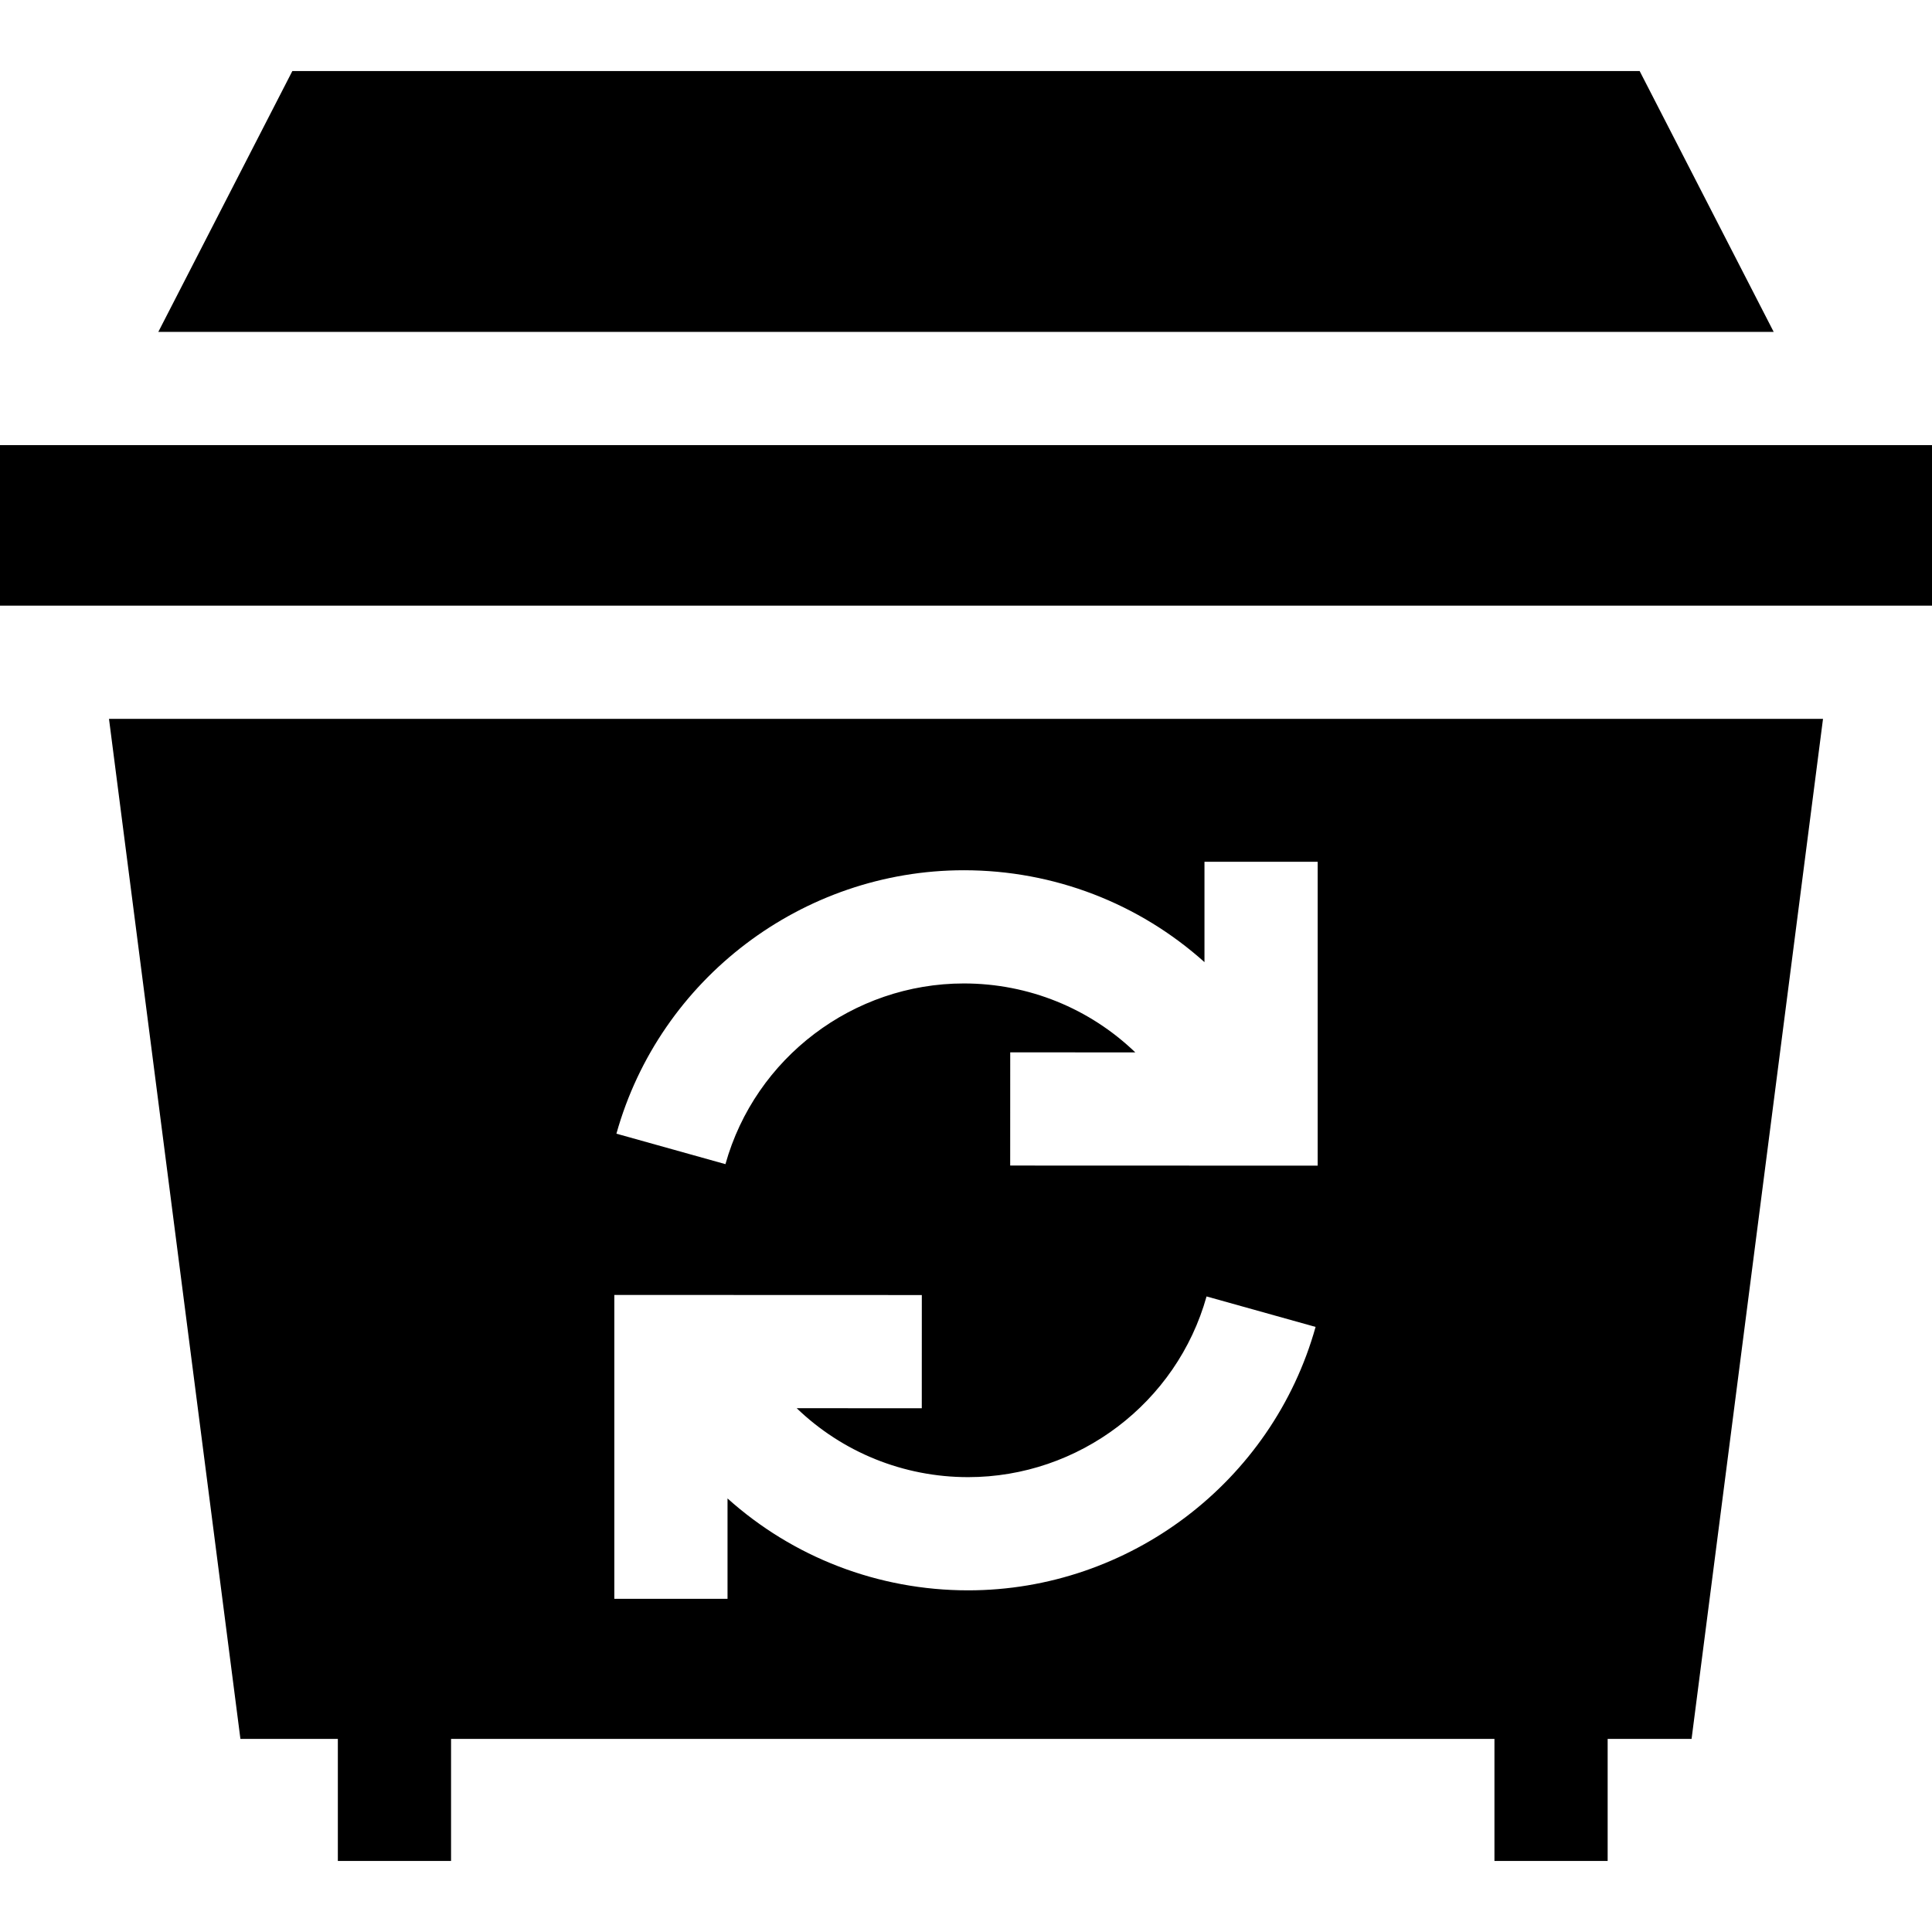
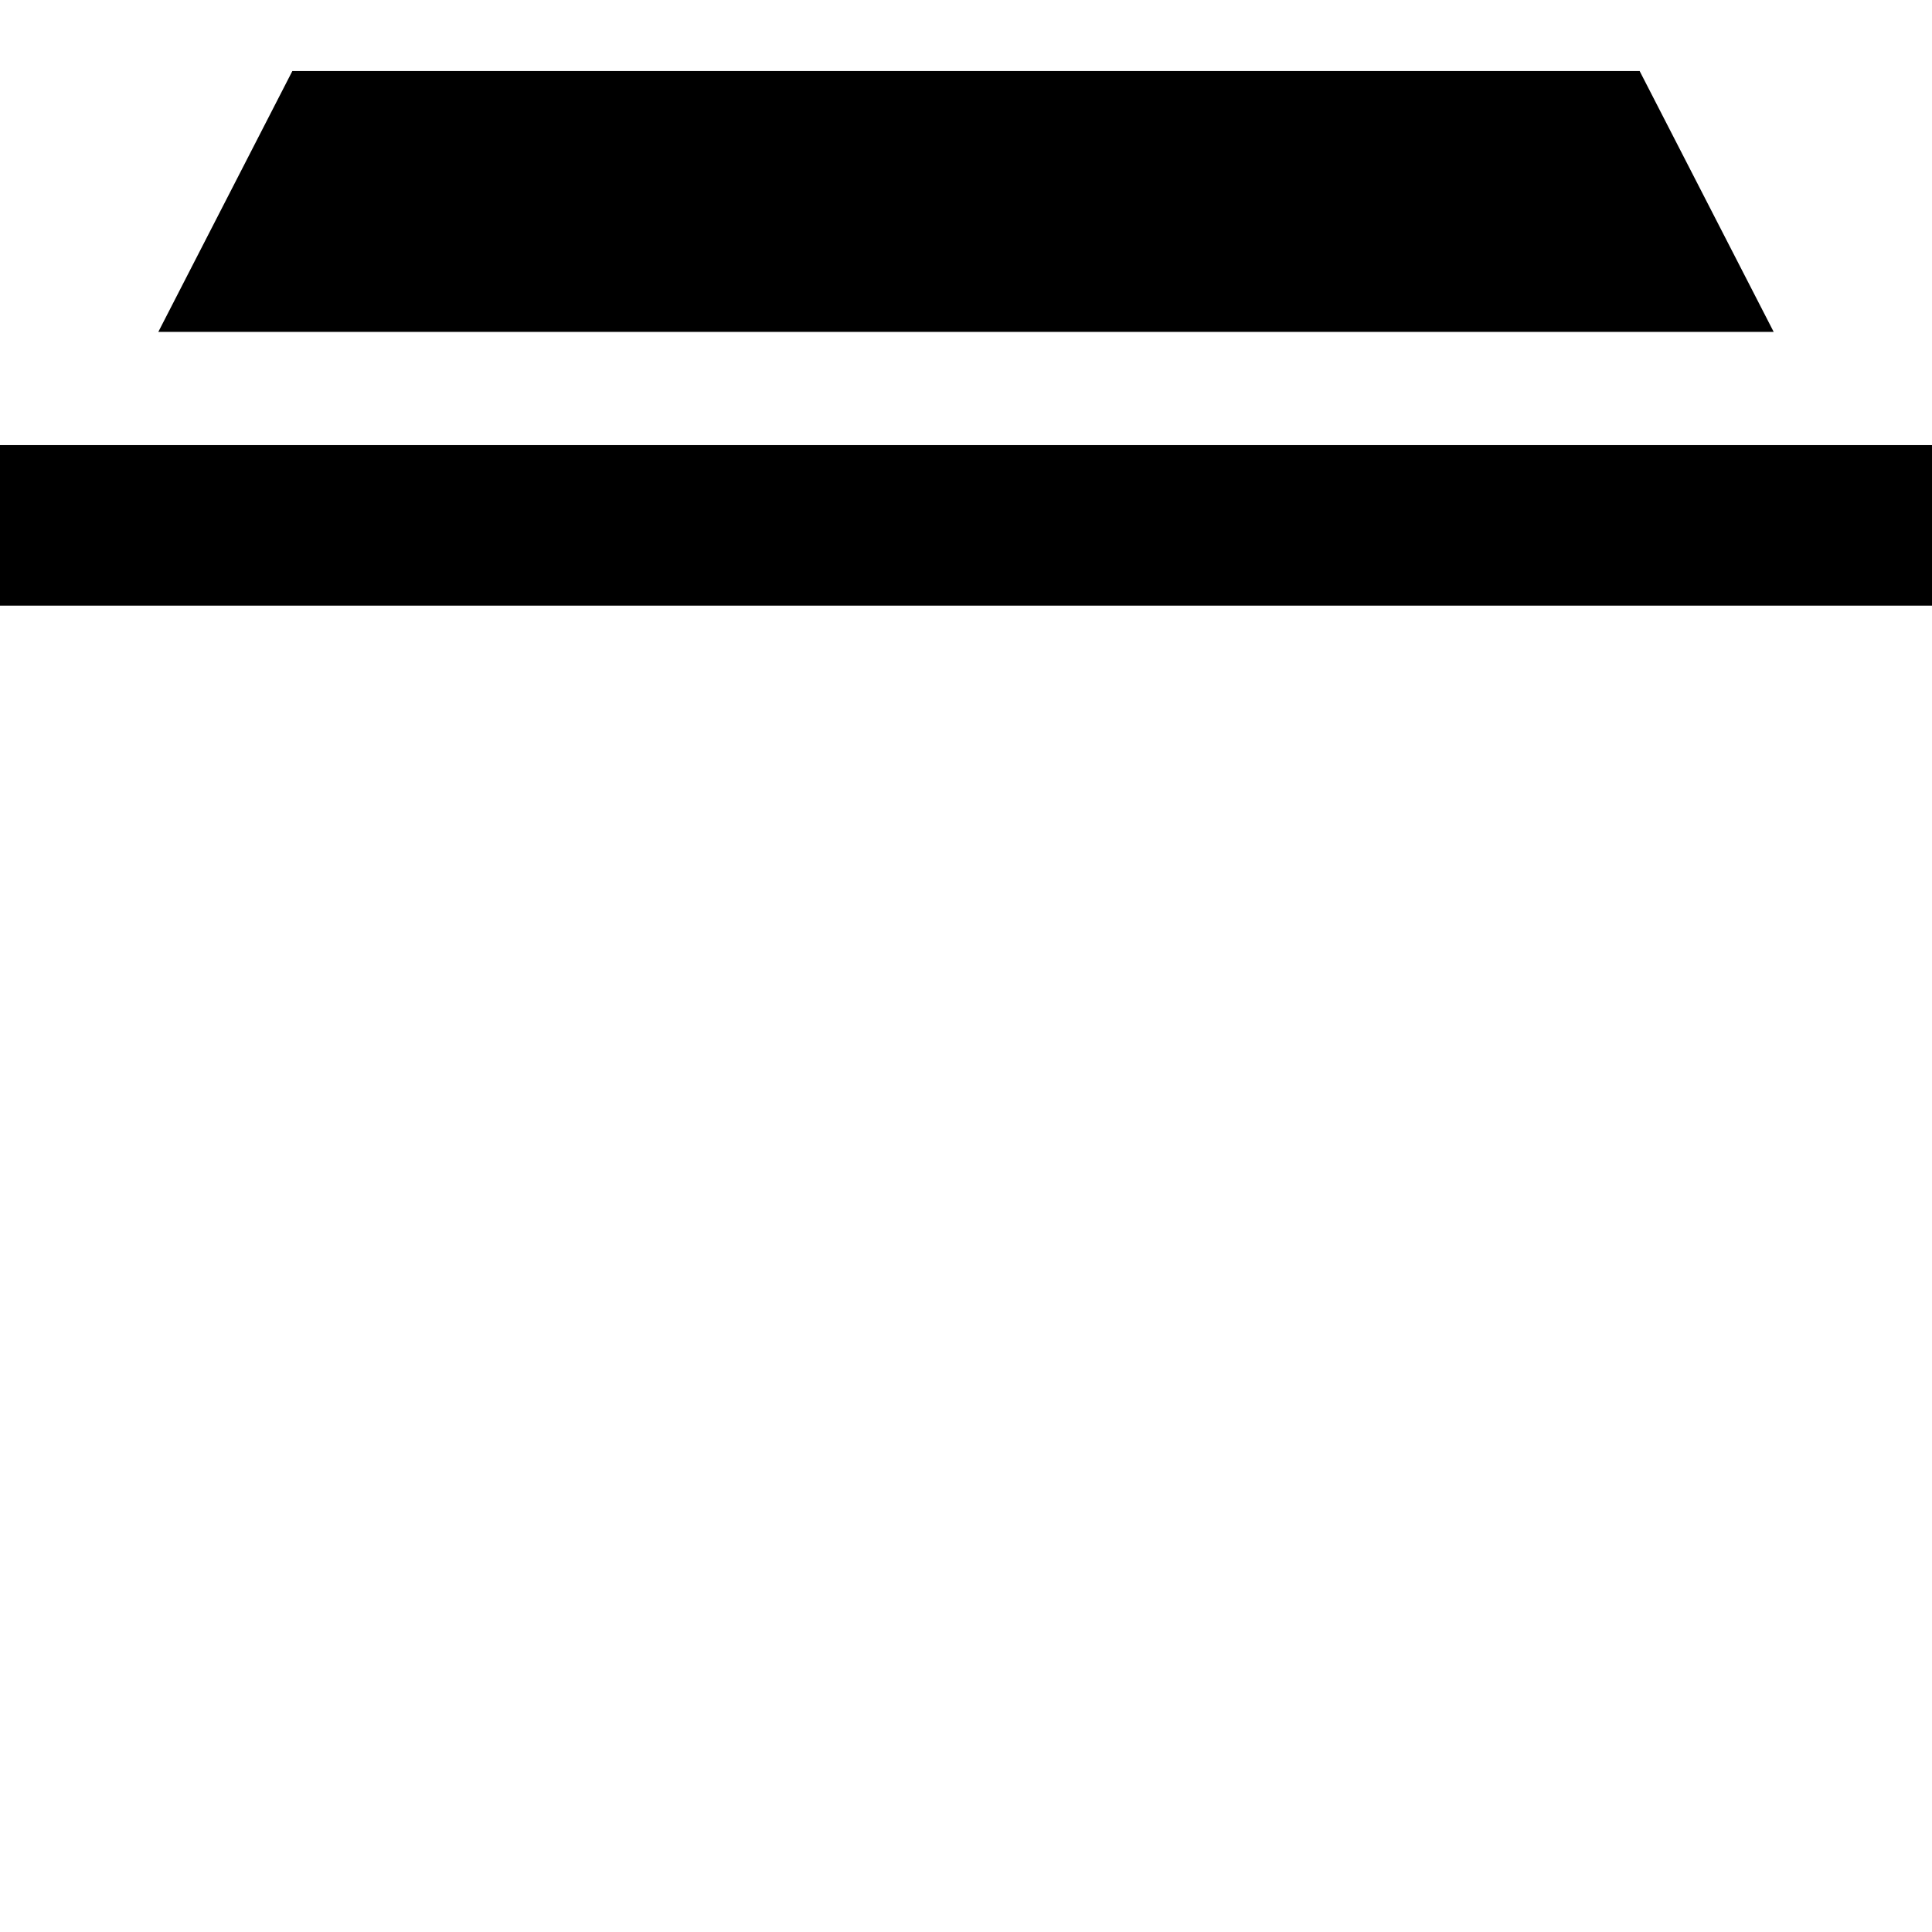
<svg xmlns="http://www.w3.org/2000/svg" id="Capa_1" enable-background="new 0 0 512 512" height="512" viewBox="0 0 512 512" width="512">
  <g>
-     <path d="m63.714 460.826h25.82v32.348h30v-32.348h276.51v32.348h30v-32.348h22.242l34.831-270.324h-454.233zm191.717-230.201c23.928 0 46.463 8.823 63.767 24.351v-26.601h30v80.536l-81.489-.027.01-30 33.147.011c-12.078-11.623-28.233-18.27-45.434-18.27-29.318 0-55.3 19.692-63.182 47.888l-28.893-8.076c11.49-41.105 49.352-69.812 92.074-69.812zm-92.628 112.548 81.49.027-.01 30-33.147-.011c12.078 11.623 28.232 18.269 45.433 18.269 29.318 0 55.3-19.691 63.182-47.887l28.893 8.076c-11.49 41.104-49.353 69.811-92.074 69.811-23.928 0-46.463-8.823-63.767-24.35v26.601h-30z" />
    <path d="m0 117.959h512v42.543h-512z" />
    <path d="m434.525 18.826h-357.05l-35.522 69.133h428.094z" />
  </g>
</svg>